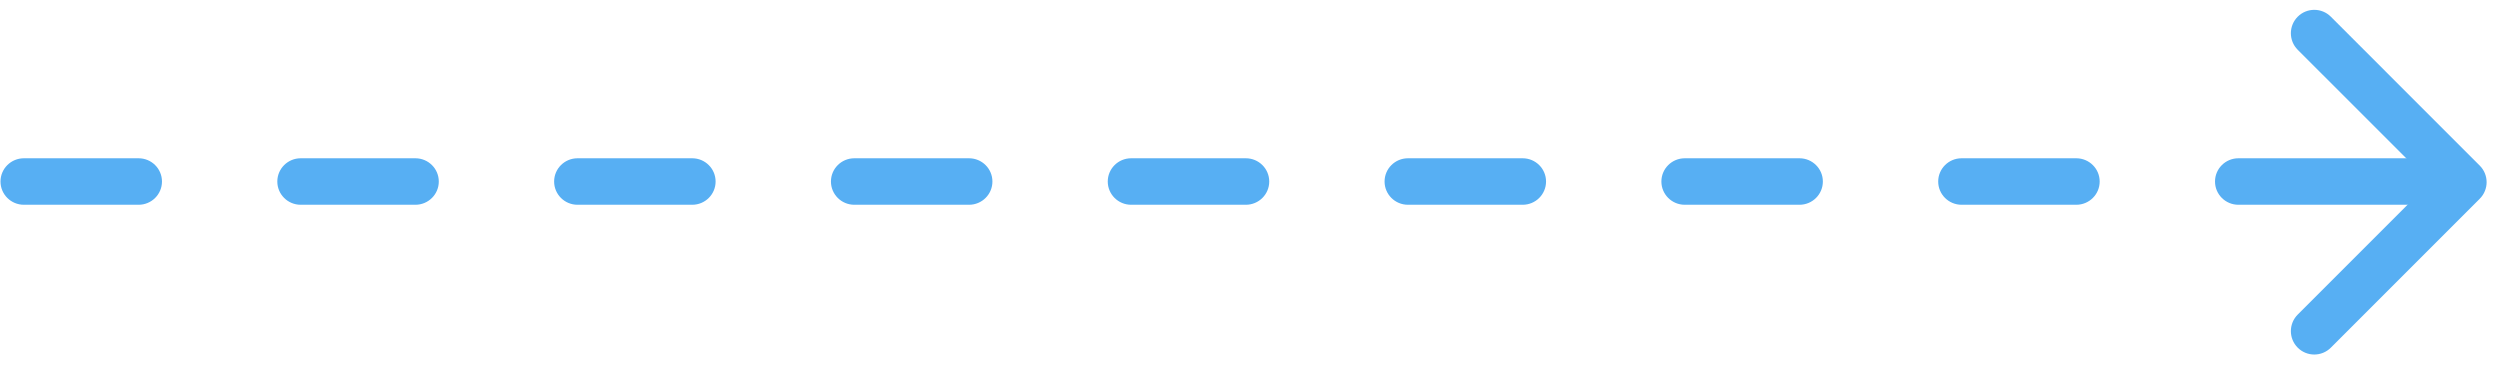
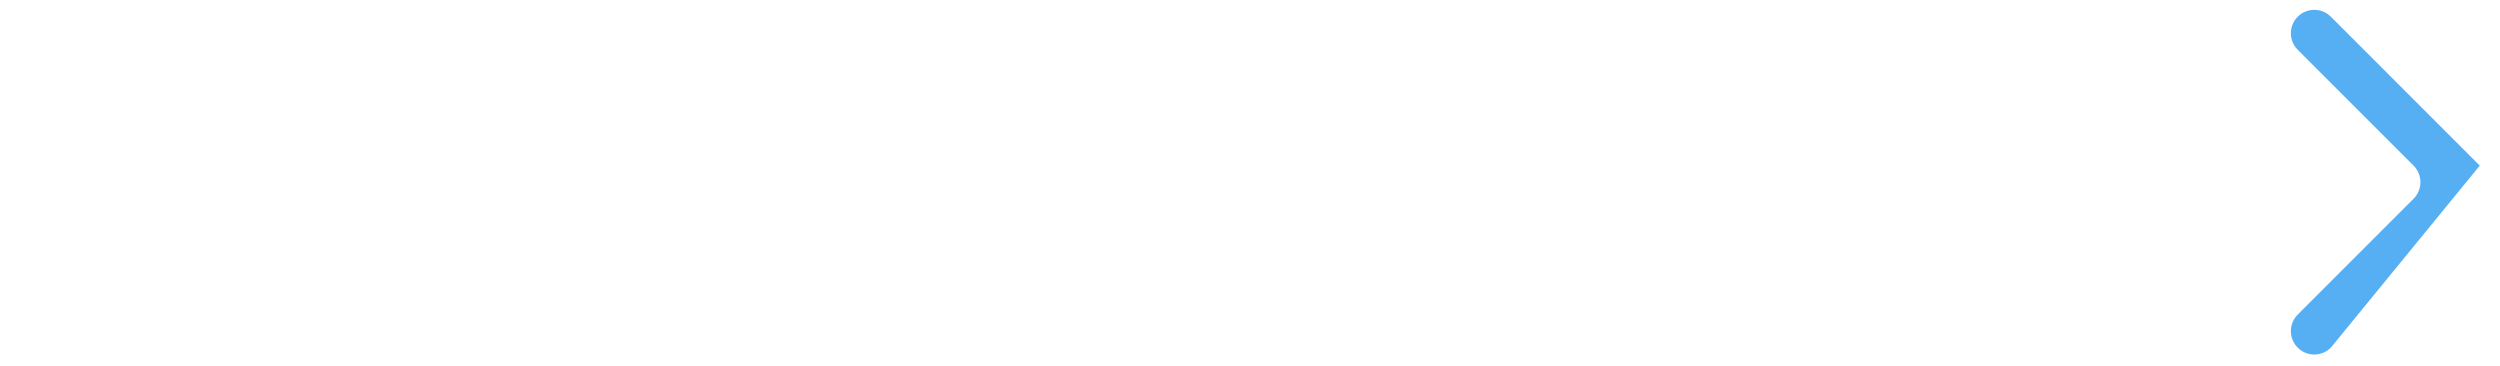
<svg xmlns="http://www.w3.org/2000/svg" width="526" height="77" viewBox="0 0 526 77" fill="none">
-   <path fill-rule="evenodd" clip-rule="evenodd" d="M34.08 38.192C34.08 40.893 31.876 43.083 29.158 43.083H5.027C2.309 43.083 0.105 40.893 0.105 38.192C0.105 35.49 2.309 33.301 5.027 33.301H29.158C31.876 33.301 34.08 35.49 34.08 38.192ZM92.322 38.192C92.322 40.893 90.118 43.083 87.4 43.083H63.269C60.551 43.083 58.347 40.893 58.347 38.192C58.347 35.49 60.551 33.301 63.269 33.301H87.4C90.118 33.301 92.322 35.49 92.322 38.192ZM150.563 38.192C150.563 40.893 148.36 43.083 145.641 43.083H121.511C118.792 43.083 116.589 40.893 116.589 38.192C116.589 35.49 118.792 33.301 121.511 33.301H145.641C148.36 33.301 150.563 35.49 150.563 38.192ZM208.805 38.192C208.805 40.893 206.601 43.083 203.883 43.083H179.752C177.034 43.083 174.831 40.893 174.831 38.192C174.831 35.49 177.034 33.301 179.752 33.301H203.883C206.601 33.301 208.805 35.49 208.805 38.192ZM267.047 38.192C267.047 40.893 264.843 43.083 262.125 43.083H237.994C235.276 43.083 233.072 40.893 233.072 38.192C233.072 35.49 235.276 33.301 237.994 33.301H262.125C264.843 33.301 267.047 35.49 267.047 38.192ZM325.288 38.192C325.288 40.893 323.085 43.083 320.366 43.083H296.236C293.518 43.083 291.314 40.893 291.314 38.192C291.314 35.49 293.518 33.301 296.236 33.301H320.366C323.085 33.301 325.288 35.49 325.288 38.192ZM383.53 38.192C383.53 40.893 381.326 43.083 378.608 43.083H354.477C351.759 43.083 349.556 40.893 349.556 38.192C349.556 35.49 351.759 33.301 354.477 33.301H378.608C381.326 33.301 383.53 35.49 383.53 38.192ZM441.772 38.192C441.772 40.893 439.568 43.083 436.85 43.083H412.719C410.001 43.083 407.797 40.893 407.797 38.192C407.797 35.49 410.001 33.301 412.719 33.301H436.85C439.568 33.301 441.772 35.49 441.772 38.192ZM512.557 38.192C512.557 40.893 510.354 43.083 507.635 43.083H470.961C468.243 43.083 466.039 40.893 466.039 38.192C466.039 35.49 468.243 33.301 470.961 33.301H507.635C510.354 33.301 512.557 35.49 512.557 38.192Z" fill="#57AFF3" />
-   <path fill-rule="evenodd" clip-rule="evenodd" d="M507.815 41.813C509.738 39.89 509.738 36.773 507.815 34.849L483.442 10.477C481.519 8.554 481.519 5.436 483.442 3.513C485.365 1.59 488.483 1.59 490.406 3.513L521.742 34.849C523.665 36.773 523.665 39.89 521.742 41.813L490.406 73.15C488.483 75.073 485.365 75.073 483.442 73.15C481.519 71.227 481.519 68.109 483.442 66.186L507.815 41.813Z" fill="#57AFF3" />
+   <path fill-rule="evenodd" clip-rule="evenodd" d="M507.815 41.813C509.738 39.89 509.738 36.773 507.815 34.849L483.442 10.477C481.519 8.554 481.519 5.436 483.442 3.513C485.365 1.59 488.483 1.59 490.406 3.513L521.742 34.849L490.406 73.15C488.483 75.073 485.365 75.073 483.442 73.15C481.519 71.227 481.519 68.109 483.442 66.186L507.815 41.813Z" fill="#57AFF3" />
</svg>